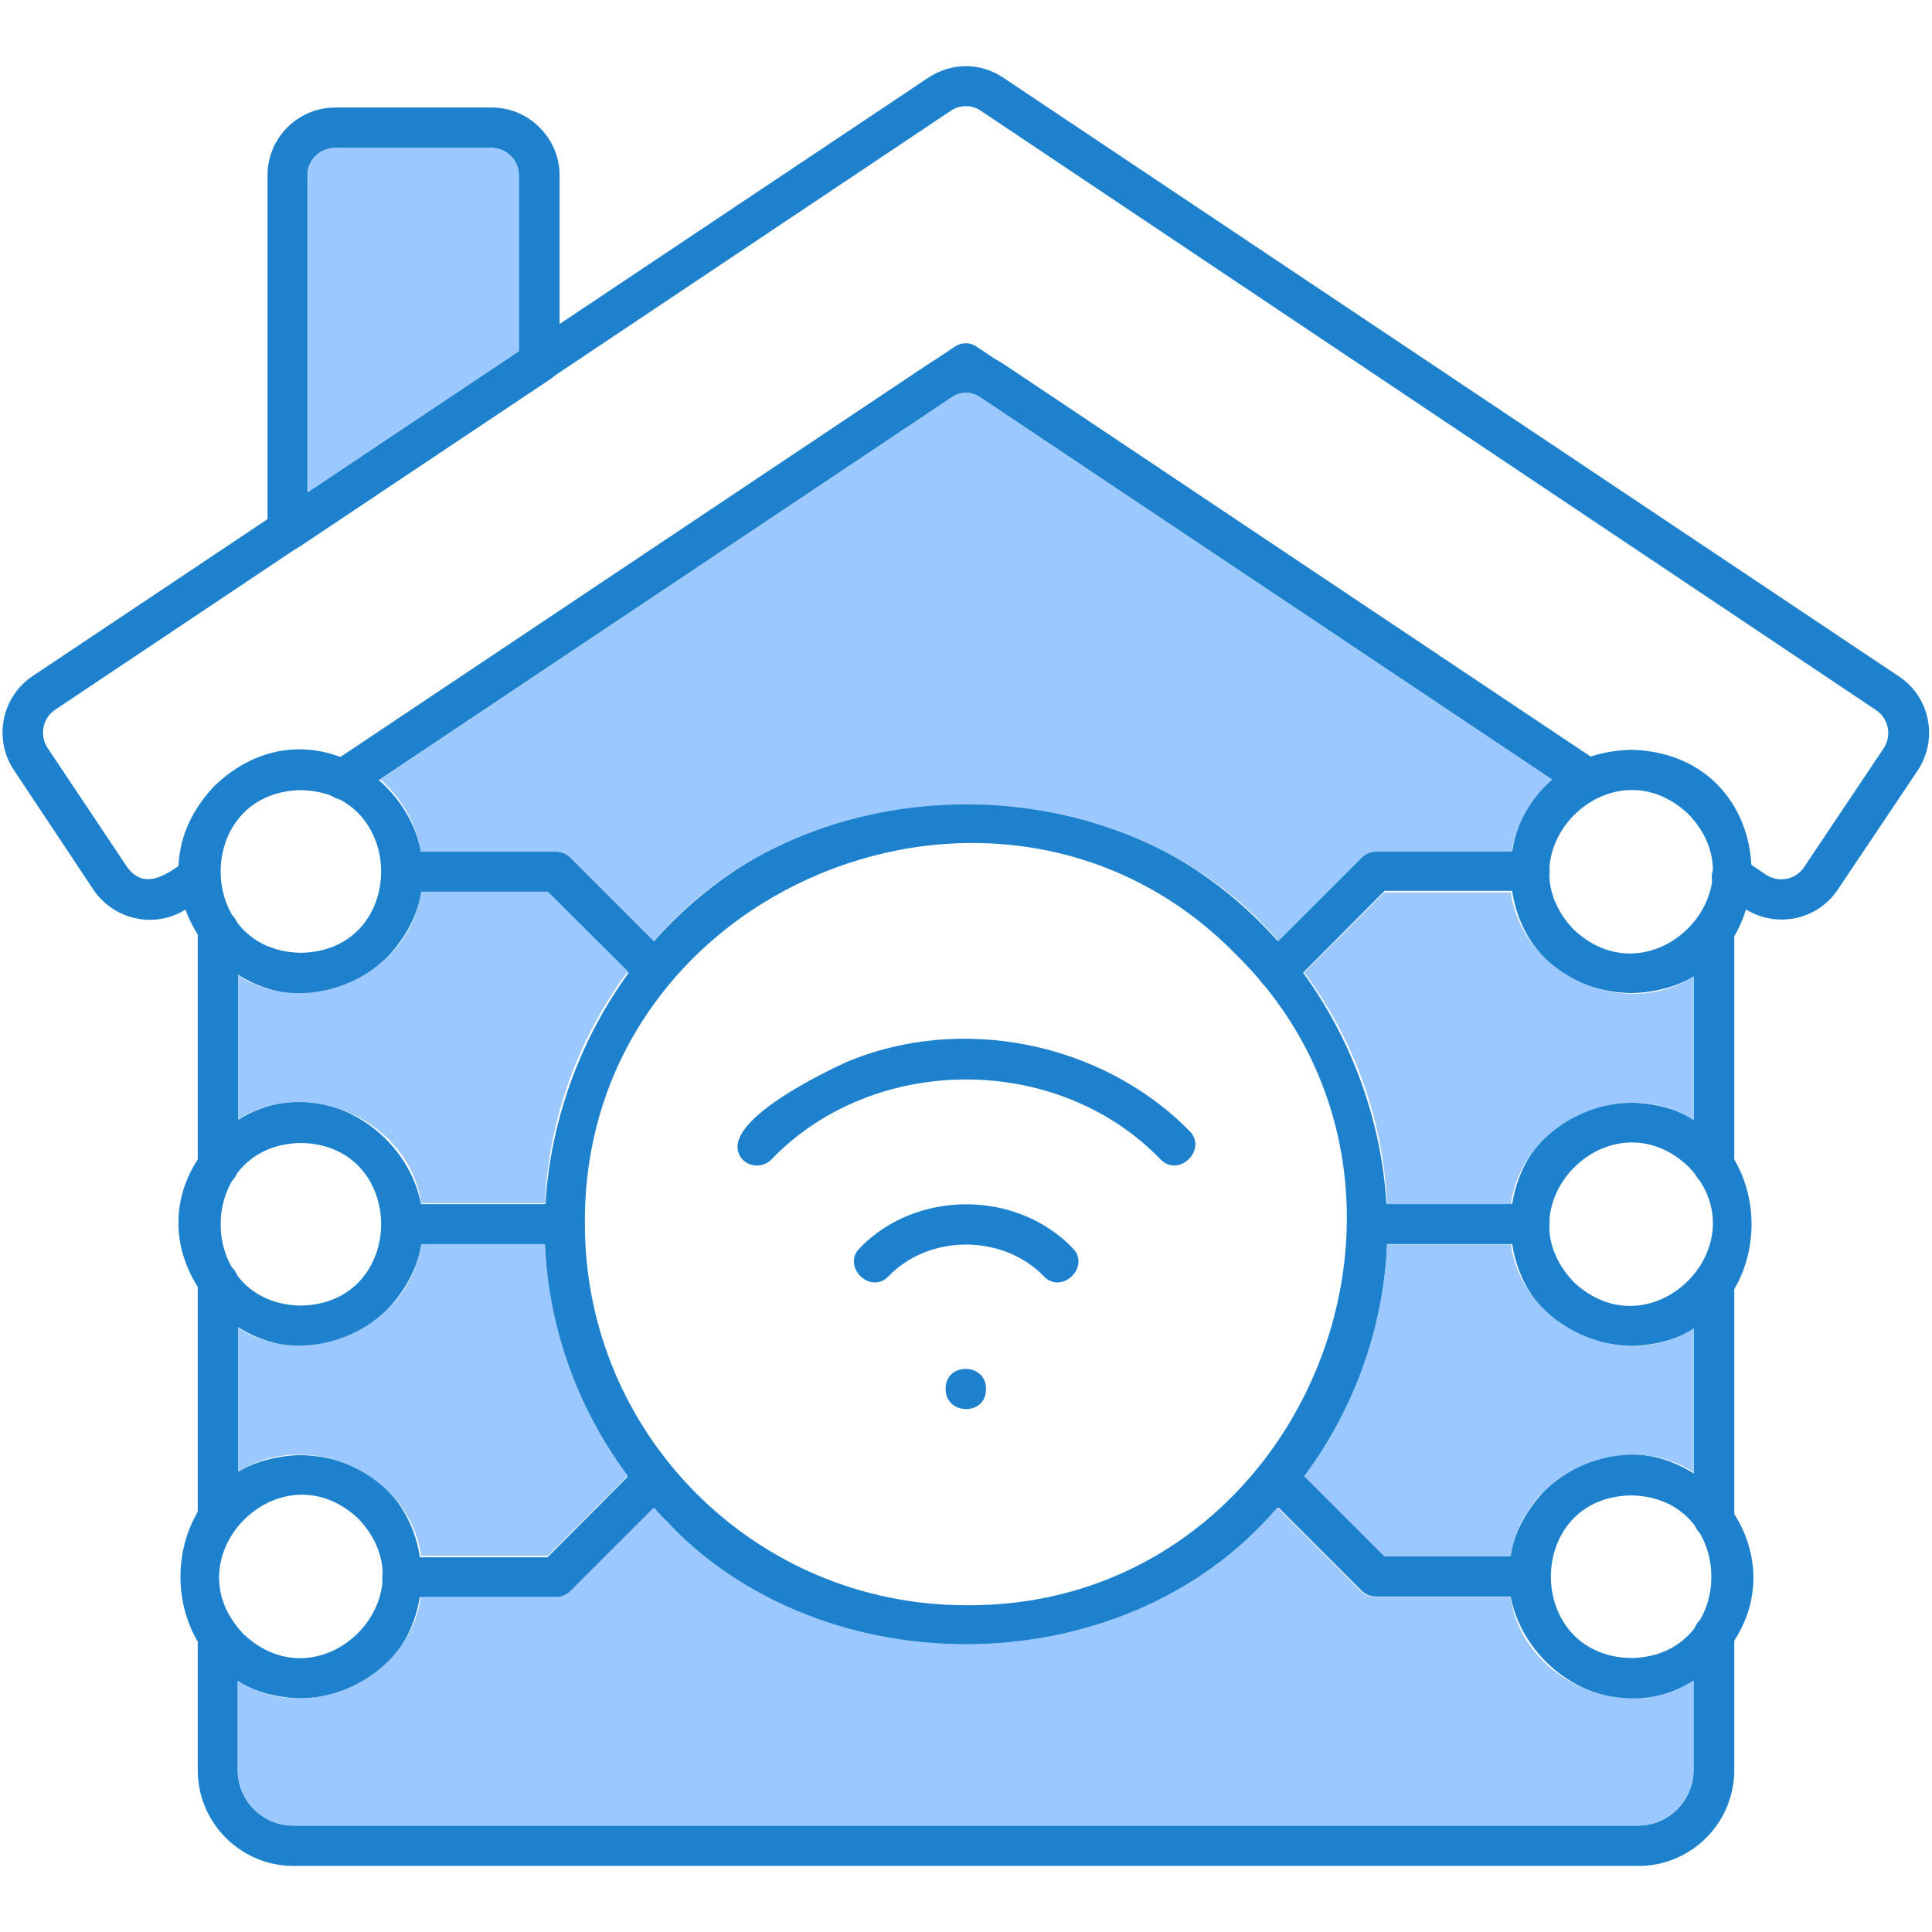
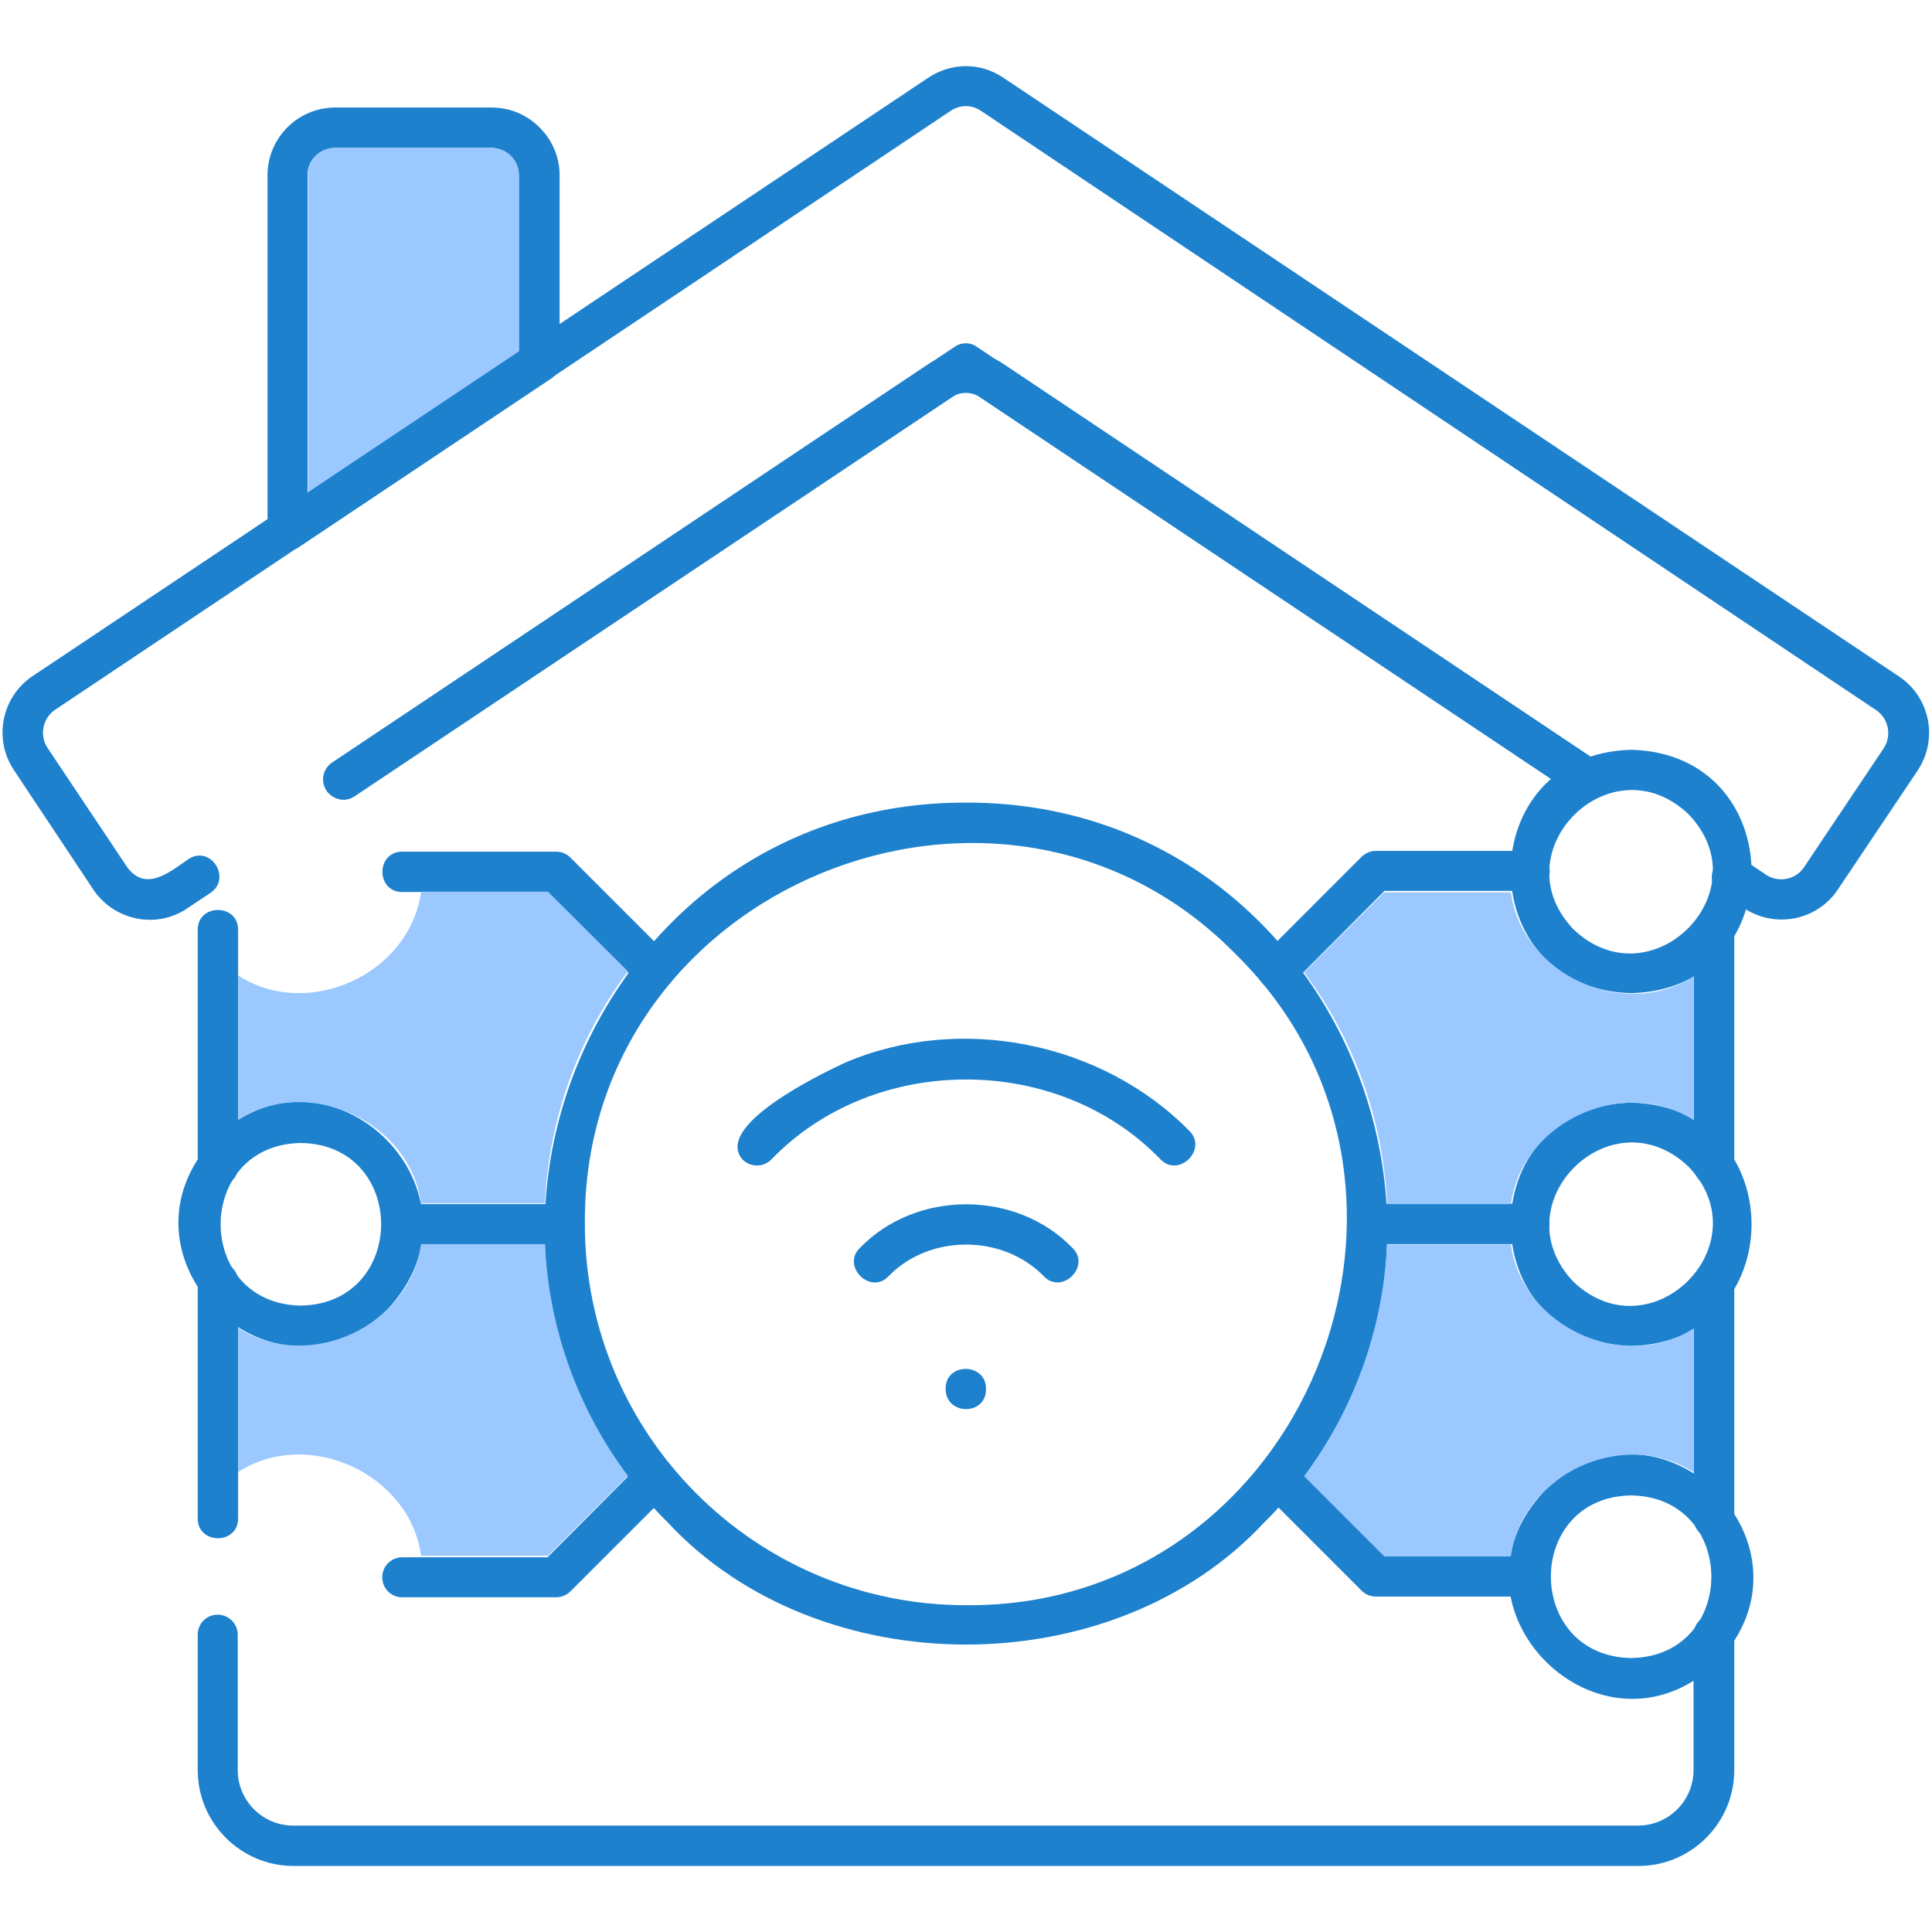
<svg xmlns="http://www.w3.org/2000/svg" id="Layer_1" viewBox="0 0 512 512">
  <g clip-rule="evenodd" fill-rule="evenodd">
    <g fill="#1e81ce">
      <path d="m70.9 140.5v-94.1c0-9.9 8.1-17.9 17.9-17.9h41.5c5.1 0 9.7 2.1 13 5.6 3.1 3.2 5 7.6 5 12.3v49.6c0 2-1.1 3.8-2.8 4.7l-66.3 44.3c-3.4 2.4-8.4-.4-8.3-4.5zm10.6-94.1v84.1l56-37.4v-46.7c0-4-3.3-7.2-7.3-7.2h-41.4c-4 0-7.3 3.2-7.3 7.2z" />
      <path d="m49.9 227.7c5.9-3.9 11.6 5 5.9 8.9l-6.6 4.4c-8.3 5.3-19.4 2.7-24.7-5.6l-20.8-31.3c-5.5-8.2-3.3-19.4 4.9-24.9l237.4-158.6c6.2-4.1 13.8-4.1 19.9 0l237.4 158.7c8.2 5.5 10.4 16.6 4.9 24.9l-21.2 31.6c-5.5 8.2-16.6 10.3-24.8 4.9l-6.2-4.1c-5.8-3.9.2-12.7 5.9-8.9l6.4 4.3c3.2 1.9 7.4 1.1 9.6-1.9l21.3-31.8c2.2-3.3 1.3-7.9-2-10.1l-237.2-158.8c-2.5-1.7-5.6-1.7-8.1 0l-237.3 158.7c-3.3 2.2-4.2 6.8-2 10.1l21.1 31.6c4.9 6.7 11.3 1.3 16.2-2.1zm374-25.6-157.9-105.6c-3.1-2.1-6.5-3.1-10-3.1-3.4 0-6.9 1-10 3.1l-158 105.6c-2.4 1.6-3.1 4.9-1.5 7.4 1.6 2.4 4.9 3.1 7.4 1.5l158-105.6c2.5-1.7 5.6-1.7 8.1 0l158 105.6c5.7 3.8 11.8-4.9 5.9-8.9z" />
      <path d="m94 211c-5.7 3.8-11.8-4.9-5.9-8.9l164.9-110.2c1.9-1.3 4.3-1.2 6 .1l164.9 110.2c5.7 3.9 0 12.7-5.9 8.9 0 0-162-108.3-162-108.3zm354.9 35.4c0-7 10.7-7 10.7 0v62.6c0 7-10.7 7-10.7 0zm0 93.4c0-7 10.7-7 10.7 0v62.6c0 7-10.7 7-10.7 0zm0 93.4c-.1-6.9 10.7-7 10.7 0v35.9c0 14-11.4 25.4-25.4 25.4h-356.4c-14 0-25.4-11.4-25.4-25.4v-35.9c0-3 2.4-5.3 5.3-5.3s5.3 2.4 5.3 5.3v35.9c0 8.1 6.6 14.7 14.7 14.7h356.4c8.1 0 14.7-6.6 14.7-14.7v-35.9zm-385.8-30.8c0 7-10.7 7-10.7 0v-62.6c0-7 10.7-7 10.7 0zm0-93.4c0 7-10.7 7-10.7 0v-62.6c0-7 10.7-7 10.7 0z" />
      <path d="m362.4 329.7c-7 0-7-10.7 0-10.7h43c7 0 7 10.7 0 10.7z" />
      <path d="m432.3 292.2c42.5 1.1 42.5 63.4 0 64.5-42.6-1.1-42.6-63.5 0-64.5zm15.2 17c-20.6-19.6-50.1 9.9-30.5 30.5 20.6 19.5 50.1-10 30.5-30.5z" />
      <path d="m342.2 260.9c-4.8 5-12.5-2.7-7.6-7.6l26.2-26.2c1-1 2.4-1.6 3.8-1.6h40.8c3 0 5.3 2.4 5.3 5.3 0 3-2.4 5.3-5.3 5.3h-38.5z" />
      <path d="m432.3 198.7c42.5 1.1 42.5 63.4 0 64.5-42.6-1.1-42.6-63.4 0-64.5zm15.2 17.1c-20.6-19.6-50.1 9.9-30.5 30.5 20.6 19.5 50.1-10 30.5-30.5z" />
      <path d="m334.7 395.4c-5-4.8 2.7-12.5 7.6-7.6l24.6 24.6h38.5c7 0 7 10.7 0 10.7h-40.8c-1.4 0-2.7-.5-3.8-1.6z" />
      <path d="m432.3 439.4c28.3-.5 28.3-42.6 0-43.1-28.4.4-28.4 42.6 0 43.1zm22.7 1.2c-30.8 29.3-74.9-14.8-45.6-45.6 30.9-29.3 75 14.8 45.6 45.6z" />
      <path d="m149.6 319.1c7 0 7 10.7 0 10.7h-43c-7 0-7-10.7 0-10.7z" />
      <path d="m79.7 302.9c-28.3.5-28.3 42.6 0 43.1 28.4-.5 28.4-42.7 0-43.1zm-22.8-1.3c30.8-29.3 74.9 14.8 45.6 45.6-30.8 29.3-74.9-14.8-45.6-45.6z" />
      <path d="m177.3 253.4c5 4.8-2.7 12.5-7.6 7.6 0 0-24.6-24.6-24.6-24.6h-38.5c-7 0-7-10.7 0-10.7h40.8c1.4 0 2.7.5 3.8 1.6z" />
-       <path d="m79.7 209.4c-28.3.5-28.3 42.6 0 43.1 28.4-.4 28.4-42.6 0-43.1zm-22.8-1.2c30.8-29.3 74.9 14.8 45.6 45.6-30.8 29.3-74.9-14.8-45.6-45.6z" />
      <path d="m169.8 387.9c4.8-5 12.5 2.7 7.6 7.6 0 0-26.2 26.2-26.2 26.2-1 1-2.4 1.6-3.8 1.6h-40.8c-3 0-5.3-2.4-5.3-5.3 0-3 2.4-5.3 5.3-5.3h38.5z" />
-       <path d="m79.7 450.1c-42.5-1.1-42.5-63.4 0-64.5 42.6 1.1 42.6 63.4 0 64.5zm-15.2-17.1c20.6 19.6 50.1-9.9 30.5-30.5-20.6-19.5-50.1 10-30.5 30.5z" />
      <path d="m256 212.7c99.3-.3 148.8 121.8 79 190.8-40.1 43.1-117.9 43.1-158 0-69.8-69-20.4-191.1 79-190.8zm71.5 40.2c-61.8-63.2-173.2-18.1-172.5 71.5 0 55.8 45.2 101 101 101 89.5.7 134.6-110.6 71.5-172.5z" />
      <path d="m235.4 338.3c-4.8 4.9-12.5-2.8-7.5-7.6 14.9-15.4 41.4-15.4 56.3 0 5 4.8-2.7 12.5-7.5 7.6-10.9-11.3-30.5-11.3-41.3 0z" />
      <path d="m204.4 307.3c-2.1 2.1-5.5 2.1-7.6 0-7.8-8.9 20.5-22.6 27.2-25.7 30.4-13 68-5.5 91.2 18.1 4.9 4.8-2.7 12.5-7.6 7.6-27.2-28.3-76-28.3-103.2 0z" />
      <path d="m250.6 368c0-7.1 10.9-6.9 10.7.2 0 7.1-10.8 6.9-10.7-.2z" />
    </g>
    <g fill="#9bc9ff">
-       <path d="m102.5 208.2c4.6 4.6 7.9 10.7 9 17.5h35.9c1.4 0 2.7.5 3.8 1.6l22.1 22.1c41.4-48.3 124.1-48.3 165.5 0l22.1-22.1c1-1 2.4-1.6 3.8-1.6h35.9c1.3-7.6 5.2-14.3 10.8-19.1l-151.4-101.2c-1.2-.8-2.6-1.3-4-1.3s-2.8.4-4 1.3l-151.3 101.1c.6.5 1.3 1.1 1.8 1.7z" />
      <path d="m81.5 130.5 56-37.4v-46.7c0-4-3.3-7.2-7.3-7.2h-41.4c-4 0-7.2 3.3-7.2 7.2v84.1z" />
      <path d="m145.2 236.3h-33.6c-3 21.9-30 34.2-48.5 22.2v38.2c18.5-11.9 45.5.4 48.5 22.2h32.8c1.1-23 9.1-44.2 22-61.5z" />
      <path d="m144.4 329.7h-32.8c-3 21.9-30 34.2-48.5 22.2v38.2c18.5-11.9 45.5.4 48.5 22.2h33.6l21.2-21.2c-12.9-17.2-20.9-38.4-22-61.4z" />
-       <path d="m173.3 399.5-22.1 22.1c-1 1-2.4 1.6-3.8 1.6h-35.9c-3 21.9-30 34.2-48.5 22.2v23.7c0 8.1 6.6 14.7 14.7 14.7h356.4c8.1 0 14.7-6.6 14.7-14.7v-23.7c-18.5 12-45.5-.4-48.5-22.2h-35.9c-1.4 0-2.7-.5-3.8-1.6l-22.1-22.1c-41.1 48.3-123.9 48.3-165.2 0z" />
      <path d="m367.6 329.7c-1.1 23-9.1 44.2-22 61.5l21.2 21.2h33.6c3-21.9 30-34.2 48.5-22.2v-38.2c-18.5 12-45.5-.4-48.5-22.2h-32.8z" />
      <path d="m367.6 319.1h32.8c3-21.9 30-34.2 48.5-22.2v-38.2c-18.5 12-45.5-.4-48.5-22.2h-33.6l-21.2 21.2c12.9 17.2 20.9 38.4 22 61.4z" />
    </g>
  </g>
</svg>